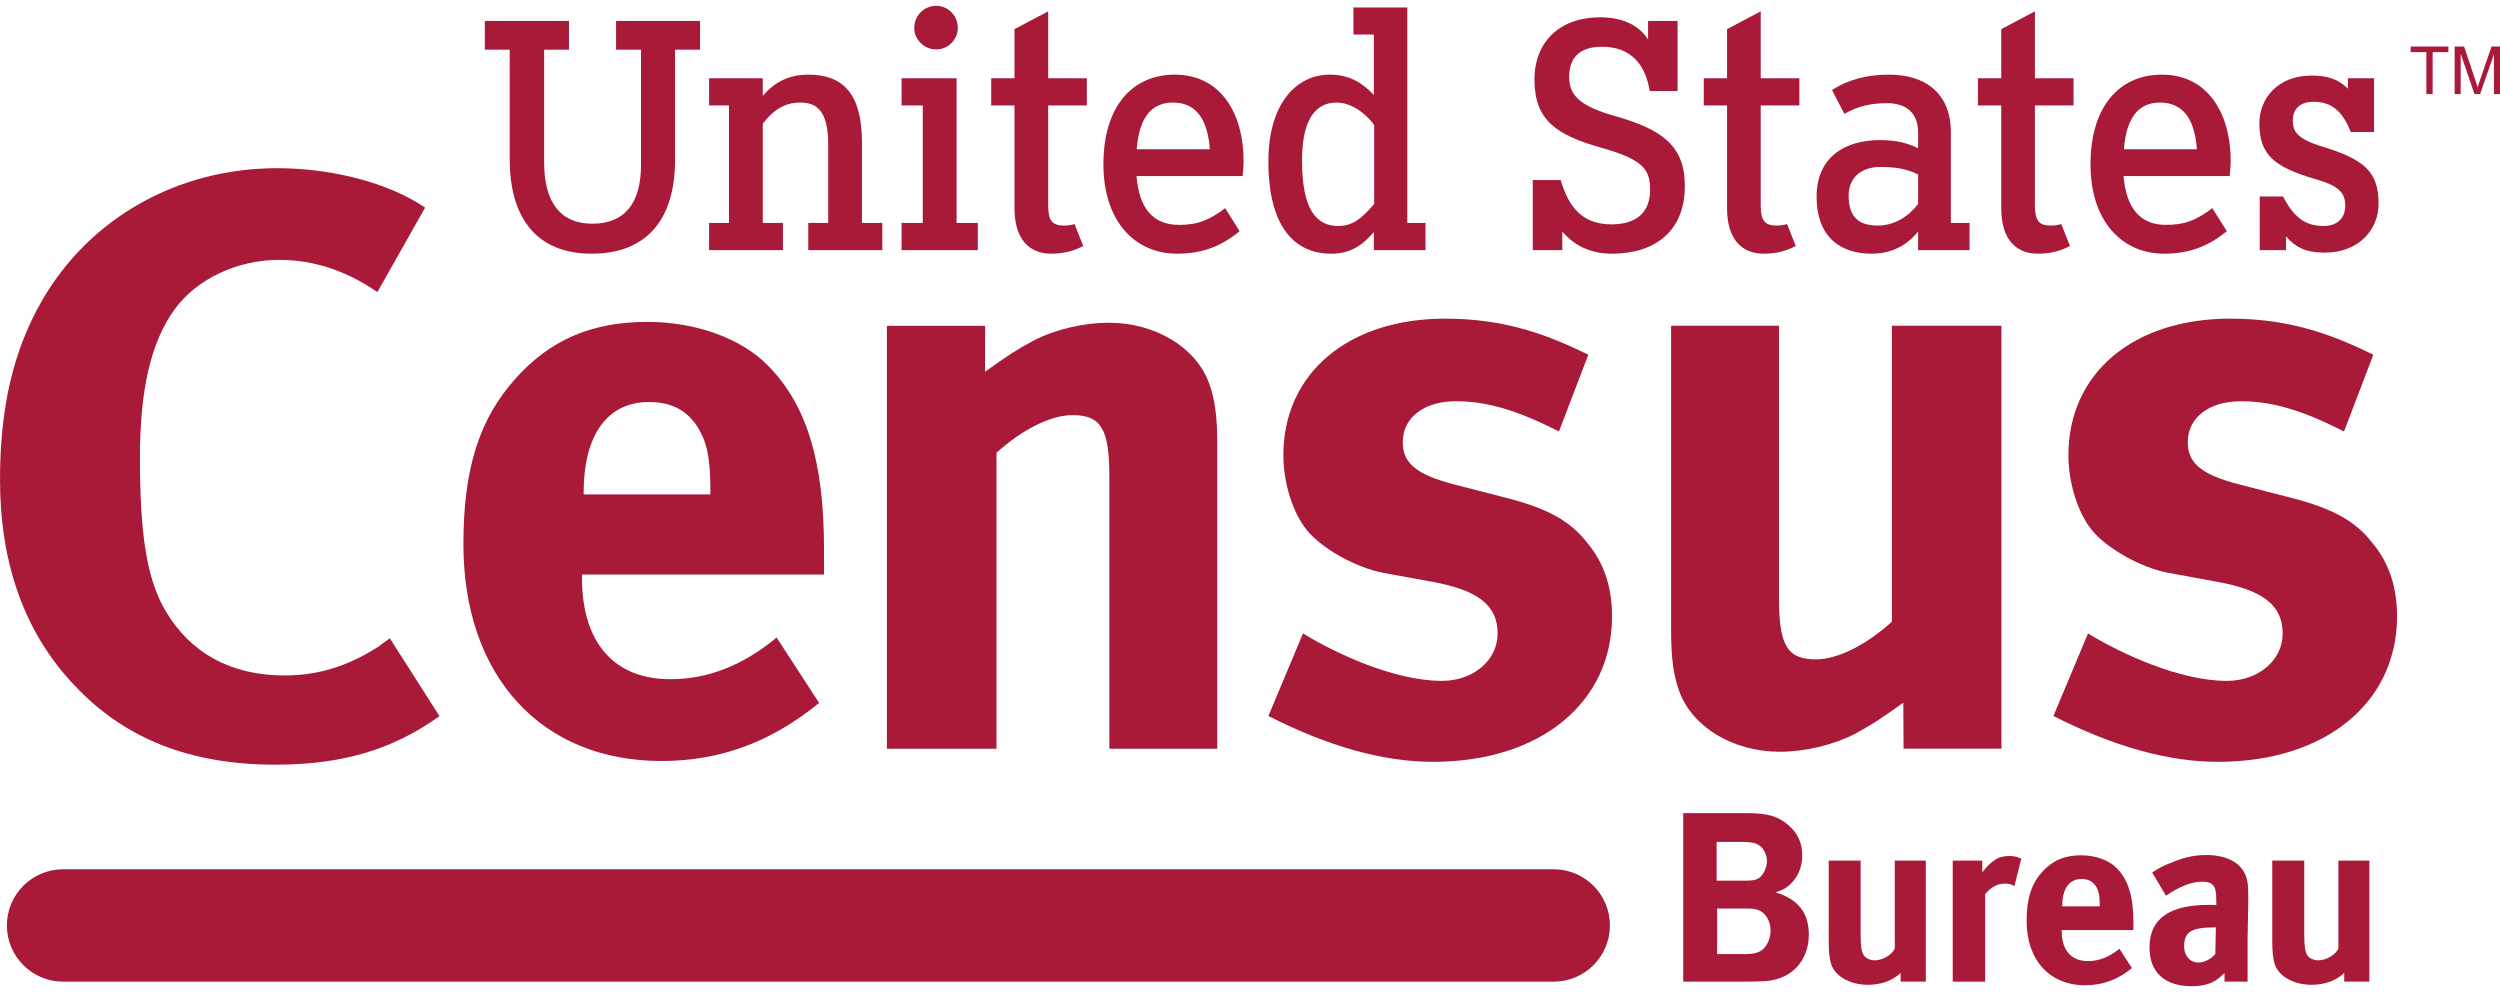
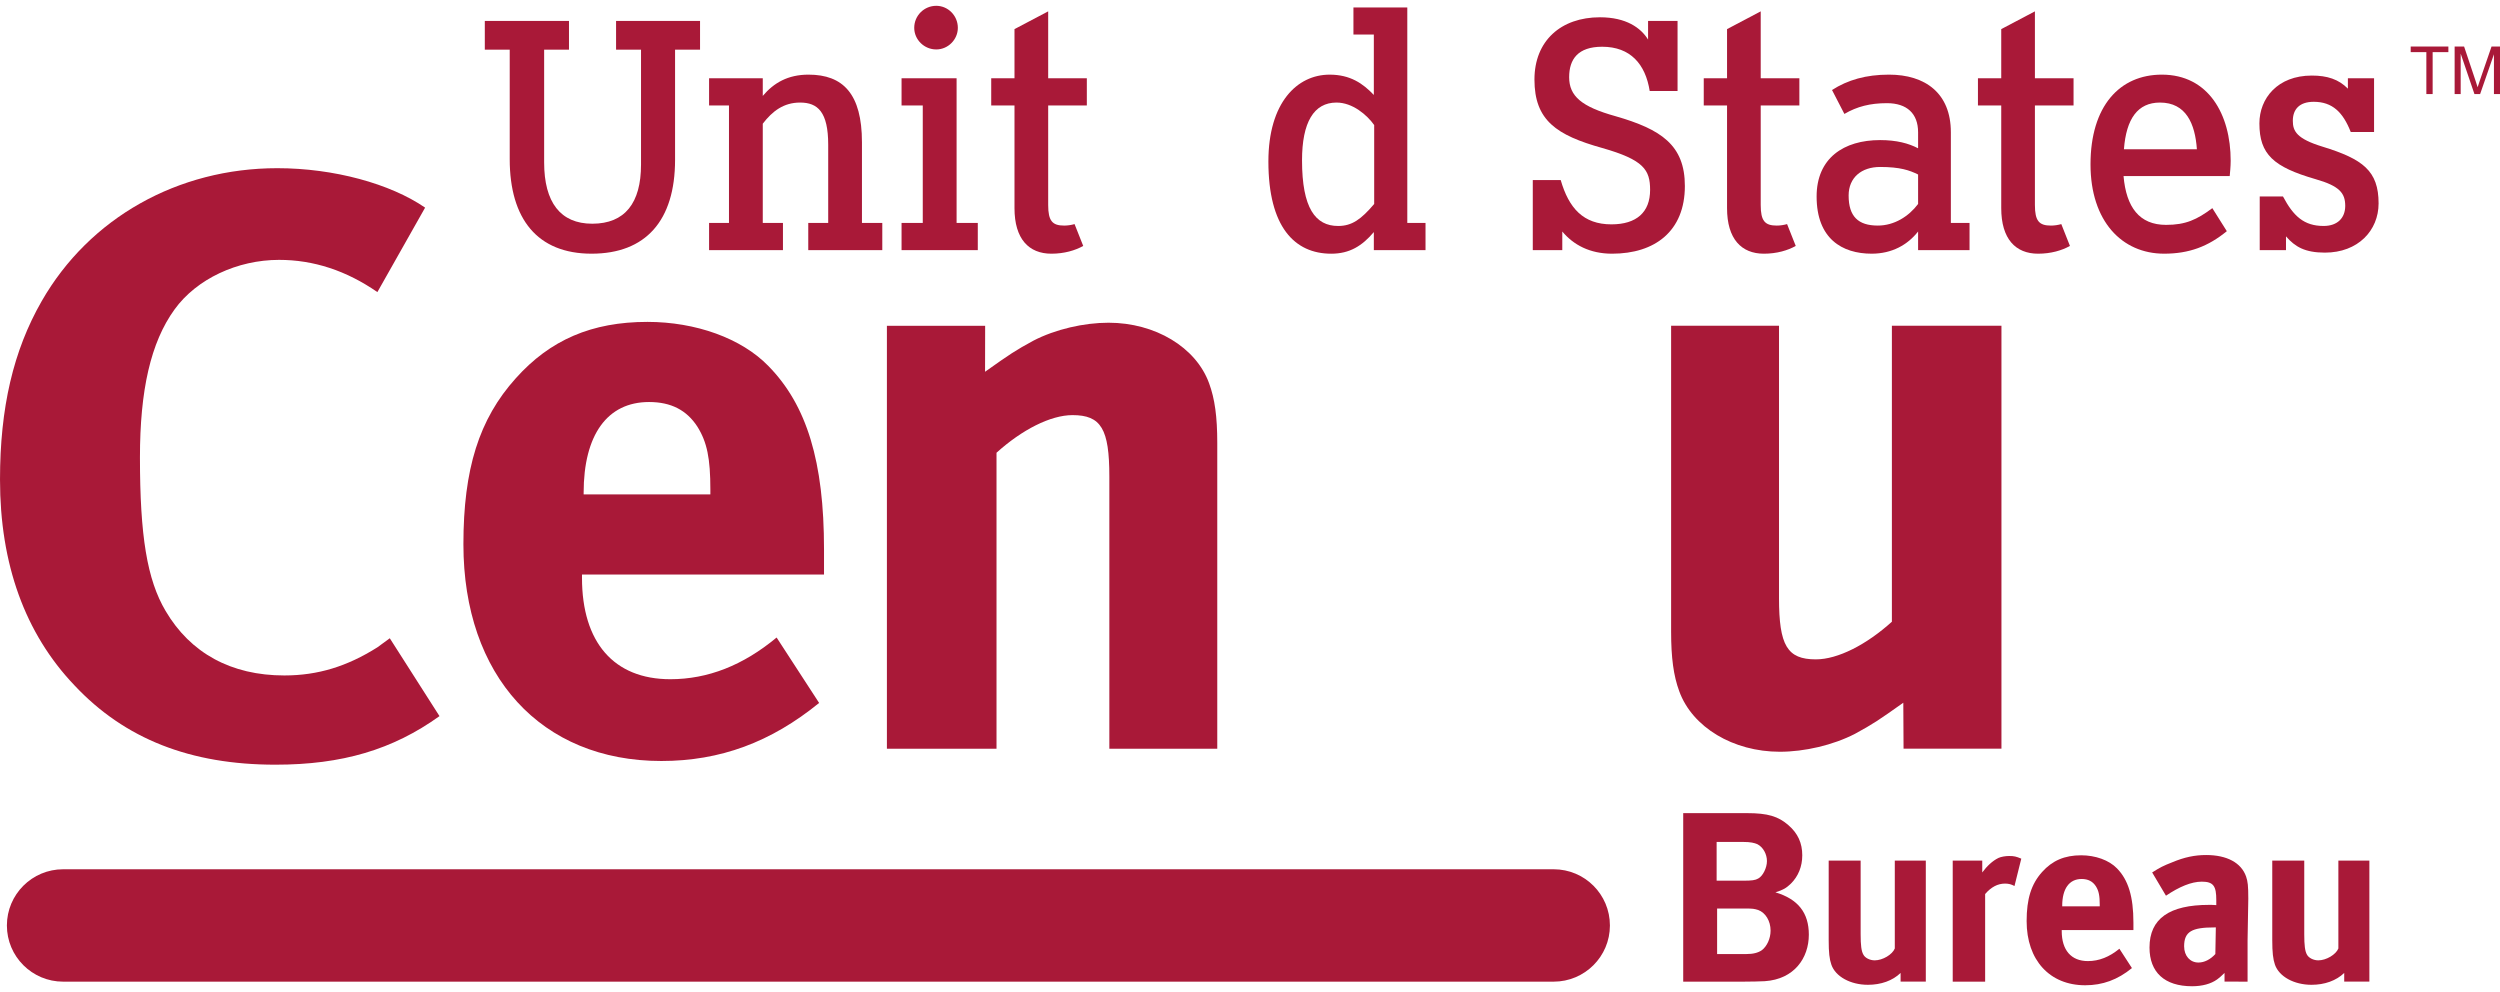
<svg xmlns="http://www.w3.org/2000/svg" width="315" height="125" id="logo" xml:space="preserve" style="fill:#a91938">
  <defs id="definitions" />
  <path d="m 122.804, 132.372 1.314, 5.793 c 3.19, -2.264 3.81, -2.676 6.077, -3.913 2.776, -1.445 6.388, -2.268 9.48, -2.268 5.875, 0 11.02, 3.09 12.669, 7.625 0.723, 1.955 1.032, 4.224 1.032, 7.524 l 0, 38.528 -13.6, 0 0, -34.306 c 0, -5.978 -1.029, -7.728 -4.638, -7.728 -2.781, 0 -6.388, 1.855 -9.579, 4.739 l 0, 37.295 -13.811, 0 0, -53.289 11.055, 0 z" id="alt-n2" />
  <g transform="matrix(1.25,0,0,-1.25,-659.204,-303.444)" id="logotype">
    <g id="UnitedStatesCensusBureau">
      <g id="UnitedStates">
        <g id="United">
          <path d="m 595.41, -247.764 0, -11.103 c 0, -6.129 -2.961, -9.46 -8.416, -9.46 -5.451, 0 -8.251, 3.491 -8.251, 9.533 l 0, 11.03 -2.511, 0 0, 2.897 8.485, 0 0, -2.897 -2.504, 0 0, -11.368 c 0, -4.024 1.648, -6.174 4.849, -6.174 3.299, 0 4.916, 2.095 4.916, 5.949 l 0, 11.593 -2.515, 0 0, 2.897 8.465, 0 0, -2.897 -2.518, 0" id="U" />
          <path d="m 608.836, -267.968 0, 2.742 2.01, 0 0, 7.884 c 0, 3.307 -1.058, 4.249 -2.832, 4.249 -1.655, 0 -2.785, -0.857 -3.764, -2.131 l 0, -10.002 2.035, 0 0, -2.742 -7.447, 0 0, 2.742 2.006, 0 0, 11.842 -2.006, 0 0, 2.742 5.412, 0 0, -1.781 c 1.113, 1.319 2.543, 2.144 4.61, 2.144 3.482, 0 5.388, -1.935 5.388, -6.826 l 0, -8.121 2.05, 0 0, -2.742 -7.462, 0" id="n1" />
          <path d="m 618.24, -267.968 0, 2.742 2.138, 0 0, 11.842 -2.138, 0 0, 2.742 5.548, 0 0, -14.584 2.137, 0 0, -2.742 -7.685, 0 z m 3.499, 20.229 c -1.228, 0 -2.221, 0.995 -2.221, 2.179 0, 1.227 0.993, 2.219 2.221, 2.219 1.188, 0 2.175, -0.992 2.175, -2.219 0, -1.184 -0.987, -2.179 -2.175, -2.179" id="i" />
          <path d="m 636.551, -267.544 c -0.797, -0.454 -1.919, -0.784 -3.206, -0.784 -2.277, 0 -3.721, 1.487 -3.721, 4.591 l 0, 10.352 -2.346, 0 0, 2.742 2.346, 0 0, 4.953 3.396, 1.79 0, -6.743 3.896, 0 0, -2.742 -3.896, 0 0, -10.034 c 0, -1.616 0.427, -2.075 1.612, -2.075 0.358, 0 0.714, 0.056 1.047, 0.15 l 0.872, -2.2 z" id="t1" />
-           <path d="m 645.588, -253.093 c -2.25, 0 -3.407, -1.641 -3.644, -4.705 l 7.371, 0 c -0.192, 2.574 -1.089, 4.705 -3.727, 4.705 m 7.036, -7.412 -10.7, 0 c 0.257, -3.142 1.57, -4.918 4.289, -4.918 1.952, 0 3.102, 0.521 4.647, 1.686 l 1.456, -2.322 c -1.874, -1.543 -3.796, -2.268 -6.303, -2.268 -4.255, 0 -7.425, 3.265 -7.425, 9.003 0, 5.88 2.938, 9.045 7.2, 9.045 4.689, 0 6.928, -3.999 6.928, -8.683 0, -0.623 -0.07, -1.178 -0.092, -1.543" id="e1" />
          <path d="m 665.881, -255.359 c -0.73, 1.027 -2.179, 2.266 -3.799, 2.266 -2.276, 0 -3.474, -1.974 -3.474, -5.827 0, -4.817 1.349, -6.613 3.639, -6.613 1.39, 0 2.314, 0.664 3.634, 2.216 l 0, 7.958 z m -0.035, -12.609 0, 1.82 c -1.18, -1.396 -2.442, -2.18 -4.295, -2.18 -3.695, 0 -6.334, 2.704 -6.334, 9.297 0, 5.938 2.899, 8.752 6.172, 8.752 2.083, 0 3.36, -0.893 4.457, -2.047 l 0, 6.089 -2.056, 0 0, 2.729 5.429, 0 0, -21.718 1.837, 0 0, -2.742 -5.21, 0" id="d" />
        </g>
        <g id="States">
          <path d="m 689.861, -268.328 c -2.242, 0 -3.894, 0.889 -5.019, 2.237 l 0, -1.878 -2.974, 0 0, 7.065 2.814, 0 c 0.821, -2.833 2.273, -4.466 5.115, -4.466 2.531, 0 3.897, 1.223 3.897, 3.472 0, 2.018 -0.632, 3.031 -4.83, 4.226 -4.589, 1.284 -6.828, 2.772 -6.828, 6.899 0, 3.903 2.666, 6.276 6.604, 6.276 2.638, 0 4.12, -1.063 4.849, -2.248 l 0, 1.878 2.972, 0 0, -7.061 -2.808, 0 c -0.427, 2.711 -1.947, 4.461 -4.789, 4.461 -2.444, 0 -3.33, -1.257 -3.33, -3.069 0, -1.914 1.255, -2.979 4.66, -3.928 4.62, -1.325 7.004, -2.918 7.004, -7.042 0, -4.553 -3.017, -6.822 -7.337, -6.822" id="S" />
          <path d="m 708.373, -267.544 c -0.797, -0.454 -1.914, -0.784 -3.207, -0.784 -2.272, 0 -3.717, 1.487 -3.717, 4.591 l 0, 10.352 -2.348, 0 0, 2.742 2.348, 0 0, 4.953 3.394, 1.79 0, -6.743 3.896, 0 0, -2.742 -3.896, 0 0, -10.034 c 0, -1.616 0.426, -2.075 1.616, -2.075 0.357, 0 0.709, 0.056 1.042, 0.15 l 0.872, -2.2 z" id="t2" />
          <path d="m 720.707, -260.345 c -0.862, 0.426 -1.811, 0.76 -3.828, 0.76 -1.875, 0 -3.174, -1.065 -3.174, -2.878 0, -2.112 0.966, -3.03 2.942, -3.03 1.654, 0 3.113, 0.918 4.06, 2.176 l 0, 2.972 z m 0, -7.623 0, 1.878 c -1.055, -1.349 -2.639, -2.237 -4.682, -2.237 -2.988, 0 -5.547, 1.519 -5.547, 5.765 0, 3.867 2.732, 5.686 6.401, 5.686 1.653, 0 2.881, -0.33 3.828, -0.828 l 0, 1.616 c 0, 1.885 -1.124, 2.933 -3.139, 2.933 -1.678, 0 -3.005, -0.331 -4.29, -1.084 l -1.248, 2.41 c 1.587, 1.018 3.422, 1.55 5.744, 1.55 3.657, 0 6.236, -1.874 6.236, -5.809 l 0, -9.138 1.883, 0 0, -2.742 -5.186, 0" id="a1" />
          <path d="m 736.012, -267.544 c -0.797, -0.454 -1.916, -0.784 -3.205, -0.784 -2.276, 0 -3.719, 1.487 -3.719, 4.591 l 0, 10.352 -2.348, 0 0, 2.742 2.348, 0 0, 4.953 3.394, 1.79 0, -6.743 3.895, 0 0, -2.742 -3.895, 0 0, -10.034 c 0, -1.616 0.428, -2.075 1.614, -2.075 0.359, 0 0.713, 0.056 1.046, 0.15 l 0.87, -2.2 z" id="t3" />
          <path d="m 745.088, -253.093 c -2.251, 0 -3.399, -1.641 -3.633, -4.705 l 7.355, 0 c -0.18, 2.574 -1.092, 4.705 -3.722, 4.705 m 7.031, -7.412 -10.703, 0 c 0.273, -3.142 1.594, -4.918 4.288, -4.918 1.961, 0 3.106, 0.521 4.662, 1.686 l 1.461, -2.322 c -1.885, -1.543 -3.808, -2.268 -6.315, -2.268 -4.252, 0 -7.425, 3.265 -7.425, 9.003 0, 5.88 2.939, 9.045 7.192, 9.045 4.695, 0 6.937, -3.999 6.937, -8.683 0, -0.623 -0.07, -1.178 -0.097, -1.543" id="e2" />
          <path d="m 761.718, -268.22 c -2.009, 0 -3.014, 0.582 -3.927, 1.641 l 0, -1.389 -2.648, 0 0, 5.406 2.346, 0 c 1.049, -1.978 2.114, -2.97 4.093, -2.97 1.422, 0 2.18, 0.83 2.18, 2.023 0, 1.278 -0.558, 2.004 -3, 2.697 -4.224, 1.227 -5.652, 2.489 -5.652, 5.617 0, 2.513 1.819, 4.823 5.286, 4.823 1.546, 0 2.703, -0.371 3.634, -1.321 l 0, 1.051 2.638, 0 0, -5.417 -2.352, 0 c -0.775, 1.982 -1.844, 3.042 -3.728, 3.042 -1.441, 0 -2.109, -0.754 -2.109, -1.917 0, -1.05 0.398, -1.811 3.002, -2.607 4.064, -1.253 5.643, -2.437 5.643, -5.716 0, -2.736 -2.076, -4.963 -5.406, -4.963" id="s1" />
        </g>
      </g>
      <g id="Census">
        <path d="m 565.402, -272.199 c -3.127, 2.168 -6.434, 3.249 -9.91, 3.249 -4.196, 0 -8.309, -1.916 -10.535, -4.998 -2.411, -3.328 -3.487, -8.159 -3.487, -14.908 0, -7.909 0.713, -12.323 2.589, -15.489 2.503, -4.247 6.607, -6.496 11.965, -6.496 3.392, 0 6.344, 0.919 9.378, 2.834 0.356, 0.249 0.806, 0.58 1.252, 0.916 l 5.01, -7.849 c -4.714, -3.382 -9.809, -4.895 -16.531, -4.895 -8.571, 0 -15.183, 2.583 -20.265, 7.997 -5, 5.245 -7.504, 12.243 -7.504, 20.737 0, 7.244 1.337, 12.992 4.197, 17.984 4.82, 8.414 13.747, 13.409 23.754, 13.409 5.696, 0 11.393, -1.565 14.899, -3.976 l -4.812, -8.515 z" id="C" />
        <path d="m 586.194, -292.591 12.774, 0 0,0.493 c 0, 3.128 -0.329, 4.779 -1.315, 6.346 -1.072, 1.647 -2.637, 2.473 -4.867, 2.473 -4.203, 0 -6.592, -3.298 -6.592, -9.152 l 0, -0.16 z m 19.451, -14.426 4.286, -6.595 c -4.862, -3.958 -9.971, -5.852 -15.905, -5.852 -12.119, 0 -19.951, 8.572 -19.951, 21.845 0, 7.581 1.569, 12.61 5.278, 16.731 3.462, 3.873 7.665, 5.686 13.273, 5.686 4.865, 0 9.478, -1.649 12.197, -4.452 3.877, -3.958 5.601, -9.642 5.601, -18.462 l 0, -2.553 -24.396, 0 0, -0.33 c 0, -6.513 3.215, -10.221 8.904, -10.221 3.789, 0 7.341, 1.4 10.713, 4.203" id="e3" />
        <path d="m 626.666, -275.595 -0.009, -4.634 c 2.552, 1.811 3.048, 2.141 4.863, 3.13 2.22, 1.156 5.11, 1.814 7.584, 1.814 4.7, 0 8.816, -2.472 10.134, -6.1 0.578, -1.564 0.826, -3.379 0.826, -6.019 l 0, -30.822 -10.879, 0 0, 27.445 c 0, 4.782 -0.824, 6.182 -3.71, 6.182 -2.226, 0 -5.111, -1.484 -7.663, -3.791 l 0, -29.836 -11.049, 0 0, 42.631 9.903, 0 z" id="n2" />
-         <path d="m 684.507, -286.247 c -4.209, 2.142 -7.255, 3.047 -10.386, 3.047 -3.22, 0 -5.358, -1.648 -5.358, -4.119 0, -2.142 1.4, -3.298 5.274, -4.289 l 5.112, -1.318 c 5.191, -1.316 6.919, -2.884 8.4, -4.779 1.57, -1.978 2.309, -4.368 2.309, -7.171 0, -8.736 -7.25, -14.671 -18.046, -14.671 -5.058, 0 -10.593, 1.567 -16.594, 4.621 l 3.486, 8.319 c 3.381, -2.06 9.233, -4.78 14.009, -4.78 3.138, 0 5.611, 2.059 5.611, 4.78 0, 2.886 -2.062, 4.369 -6.512, 5.191 l -4.944, 0.908 c -2.806, 0.498 -6.265, 2.475 -7.752, 4.289 -1.483, 1.813 -2.388, 4.86 -2.388, 7.58 0, 8.244 6.515, 13.766 16.317, 13.766 6.382, 0 10.701, -1.835 14.424, -3.633 l -2.962, -7.741 z" id="s2" />
        <path d="m 719.241, -318.22 -0.025, 4.63 c -2.555, -1.811 -3.047, -2.139 -4.86, -3.128 -2.226, -1.154 -5.112, -1.814 -7.586, -1.814 -4.703, 0 -8.822, 2.47 -10.14, 6.101 -0.576, 1.562 -0.819, 3.377 -0.819, 6.014 l 0, 30.828 10.876, 0 0, -27.446 c 0, -4.785 0.823, -6.185 3.714, -6.185 2.221, 0 5.107, 1.486 7.664, 3.794 l 0, 29.837 11.044, 0 0, -42.631 -9.868, 0 z" id="u1" />
-         <path d="m 763.64, -286.247 c -4.208, 2.142 -7.257, 3.047 -10.391, 3.047 -3.218, 0 -5.359, -1.648 -5.359, -4.119 0, -2.142 1.402, -3.298 5.278, -4.289 l 5.113, -1.318 c 5.19, -1.316 6.921, -2.884 8.401, -4.779 1.566, -1.978 2.305, -4.368 2.305, -7.171 0, -8.736 -7.247, -14.671 -18.045, -14.671 -5.062, 0 -10.593, 1.567 -16.593, 4.621 l 3.486, 8.319 c 3.382, -2.06 9.232, -4.78 14.013, -4.78 3.133, 0 5.607, 2.059 5.607, 4.78 0, 2.886 -2.062, 4.369 -6.513, 5.191 l -4.948, 0.908 c -2.799, 0.498 -6.259, 2.475 -7.747, 4.289 -1.482, 1.813 -2.389, 4.86 -2.389, 7.58 0, 8.244 6.513, 13.766 16.321, 13.766 6.378, 0 10.698, -1.835 14.417, -3.633 l -2.956, -7.741 z" id="s3" />
      </g>
      <g id="Bureau">
        <path d="m 700.448, -334.333 0, -4.591 2.923, 0 c 0.711, 0 1.198, 0.124 1.587, 0.39 0.513, 0.391 0.88, 1.171 0.88, 1.974 0, 0.98 -0.516, 1.808 -1.246, 2.077 -0.413, 0.124 -0.533, 0.15 -1.32, 0.15 l -2.824, 0 z m -0.049, 6.71 0, -3.905 2.729, 0 c 0.803, 0 1.174, 0.046 1.464, 0.218 0.464, 0.245 0.879, 1.074 0.879, 1.758 0, 0.708 -0.392, 1.414 -0.974, 1.708 -0.294, 0.121 -0.66, 0.221 -1.419, 0.221 l -2.679, 0 z m -3.369, 2.904 6.439, 0 c 2.076, 0 3.146, -0.317 4.174, -1.221 0.955, -0.828 1.388, -1.808 1.388, -3.029 0, -1.143 -0.409, -2.121 -1.144, -2.853 -0.487, -0.464 -0.78, -0.634 -1.562, -0.879 2.273, -0.682 3.368, -2.051 3.368, -4.27 0, -2.344 -1.465, -4.492 -4.443, -4.688 -0.535, -0.023 -1.247, -0.047 -2.172, -0.047 l -6.048, 0 0, 16.987 z" id="B" />
        <path d="m 718.943, -341.7 0, 0.872 c -0.804, -0.781 -1.978, -1.195 -3.292, -1.195 -1.758, 0 -3.271, 0.828 -3.684, 2.025 -0.197, 0.563 -0.272, 1.219 -0.272, 2.488 l 0, 8.008 3.221, 0 0, -7.422 c 0, -1.121 0.075, -1.709 0.271, -2.049 0.17, -0.342 0.661, -0.585 1.148, -0.585 0.803, 0 1.781, 0.585 2.024, 1.197 l 0, 8.859 3.126, 0 0, -12.198 -2.542, 0 z" id="u2" />
        <path d="m 727.174, -329.502 0, -1.197 c 0.468, 0.635 1.028, 1.17 1.638, 1.465 0.27, 0.122 0.71, 0.194 1.076, 0.194 0.487, 0 0.705, -0.049 1.221, -0.269 l -0.686, -2.758 c -0.319, 0.173 -0.586, 0.245 -0.955, 0.245 -0.732, 0 -1.389, -0.342 -2.003, -1.05 l 0, -8.834 -3.268, 0 0, 12.204 2.977, 0 z" id="r" />
        <path d="m 735.234, -334.115 3.783, 0 0, 0.148 c 0, 0.925 -0.097, 1.413 -0.39, 1.875 -0.316, 0.491 -0.784, 0.735 -1.439, 0.735 -1.245, 0 -1.954, -0.979 -1.954, -2.707 l 0, -0.051 z m 5.763, -4.271 1.265, -1.952 c -1.437, -1.174 -2.95, -1.732 -4.709, -1.732 -3.585, 0 -5.906, 2.536 -5.906, 6.466 0, 2.245 0.467, 3.735 1.563, 4.956 1.026, 1.146 2.269, 1.679 3.93, 1.679 1.438, 0 2.806, -0.486 3.613, -1.317 1.143, -1.17 1.658, -2.854 1.658, -5.466 l 0, -0.756 -7.227, 0 0, -0.097 c 0, -1.929 0.953, -3.028 2.639, -3.028 1.122, 0 2.172, 0.416 3.174, 1.247" id="e4" />
        <path d="m 750.719, -336.239 -0.15, 0 c -2.264, 0 -3.046, -0.417 -3.046, -1.903 0, -0.977 0.609, -1.637 1.439, -1.637 0.611, 0 1.217, 0.318 1.708, 0.855 l 0.049, 2.685 z m 0.877, -5.461 0, 0.872 c -0.46, -0.439 -0.513, -0.487 -0.755, -0.659 -0.61, -0.439 -1.49, -0.682 -2.515, -0.682 -2.783, 0 -4.293, 1.411 -4.293, 3.904 0, 2.929 2.024, 4.298 6, 4.298 0.245, 0 0.392, 0 0.732, -0.025 l 0, 0.513 c 0, 1.387 -0.267, 1.852 -1.461, 1.852 -1.048, 0 -2.269, -0.511 -3.612, -1.415 l -1.391, 2.343 c 0.805, 0.515 1.147, 0.682 2.023, 1.025 1.221, 0.513 2.274, 0.732 3.419, 0.732 2.097, 0 3.539, -0.779 4.027, -2.17 0.17, -0.515 0.221, -0.906 0.221, -2.247 l -0.073, -4.198 0, -0.219 0, -3.93 -2.322, 0.006 z" id="a2" />
        <path d="m 763.66, -341.7 0, 0.872 c -0.807, -0.781 -1.977, -1.195 -3.297, -1.195 -1.758, 0 -3.267, 0.828 -3.684, 2.025 -0.194, 0.563 -0.272, 1.219 -0.272, 2.488 l 0, 8.008 3.225, 0 0, -7.422 c 0, -1.121 0.074, -1.709 0.268, -2.049 0.175, -0.342 0.661, -0.585 1.149, -0.585 0.804, 0 1.778, 0.585 2.022, 1.197 l 0, 8.859 3.125, 0 0, -12.198 -2.536, 0 z" id="u3" />
      </g>
    </g>
    <path d="m 533.727, -330.377 150.244, 0 c 3.133, 0 5.671, -2.531 5.671, -5.666 0, -3.129 -2.538, -5.663 -5.671, -5.663 l -150.244, 0 c -3.127, 0 -5.669, 2.534 -5.669, 5.663 0, 3.135 2.542, 5.666 5.669, 5.666" id="underbar" />
    <g id="trademark">
      <path d="m 771.94, -252.237 0, 4.227 -1.579, 0 0, 0.565 3.798, 0 0, -0.565 -1.586, 0 0, -4.227 -0.633, 0 z" id="T" />
      <path d="m 774.79, -252.237 0, 4.792 0.954, 0 1.135, -3.394 c 0.104, -0.315 0.181, -0.551 0.228, -0.71 0.054, 0.176 0.139, 0.432 0.256, 0.77 l 1.147, 3.334 0.853, 0 0, -4.792 -0.611, 0 0, 4.011 -1.393, -4.011 -0.572, 0 -1.387, 4.079 0, -4.079 -0.61, 0 z" id="M" />
    </g>
  </g>
</svg>